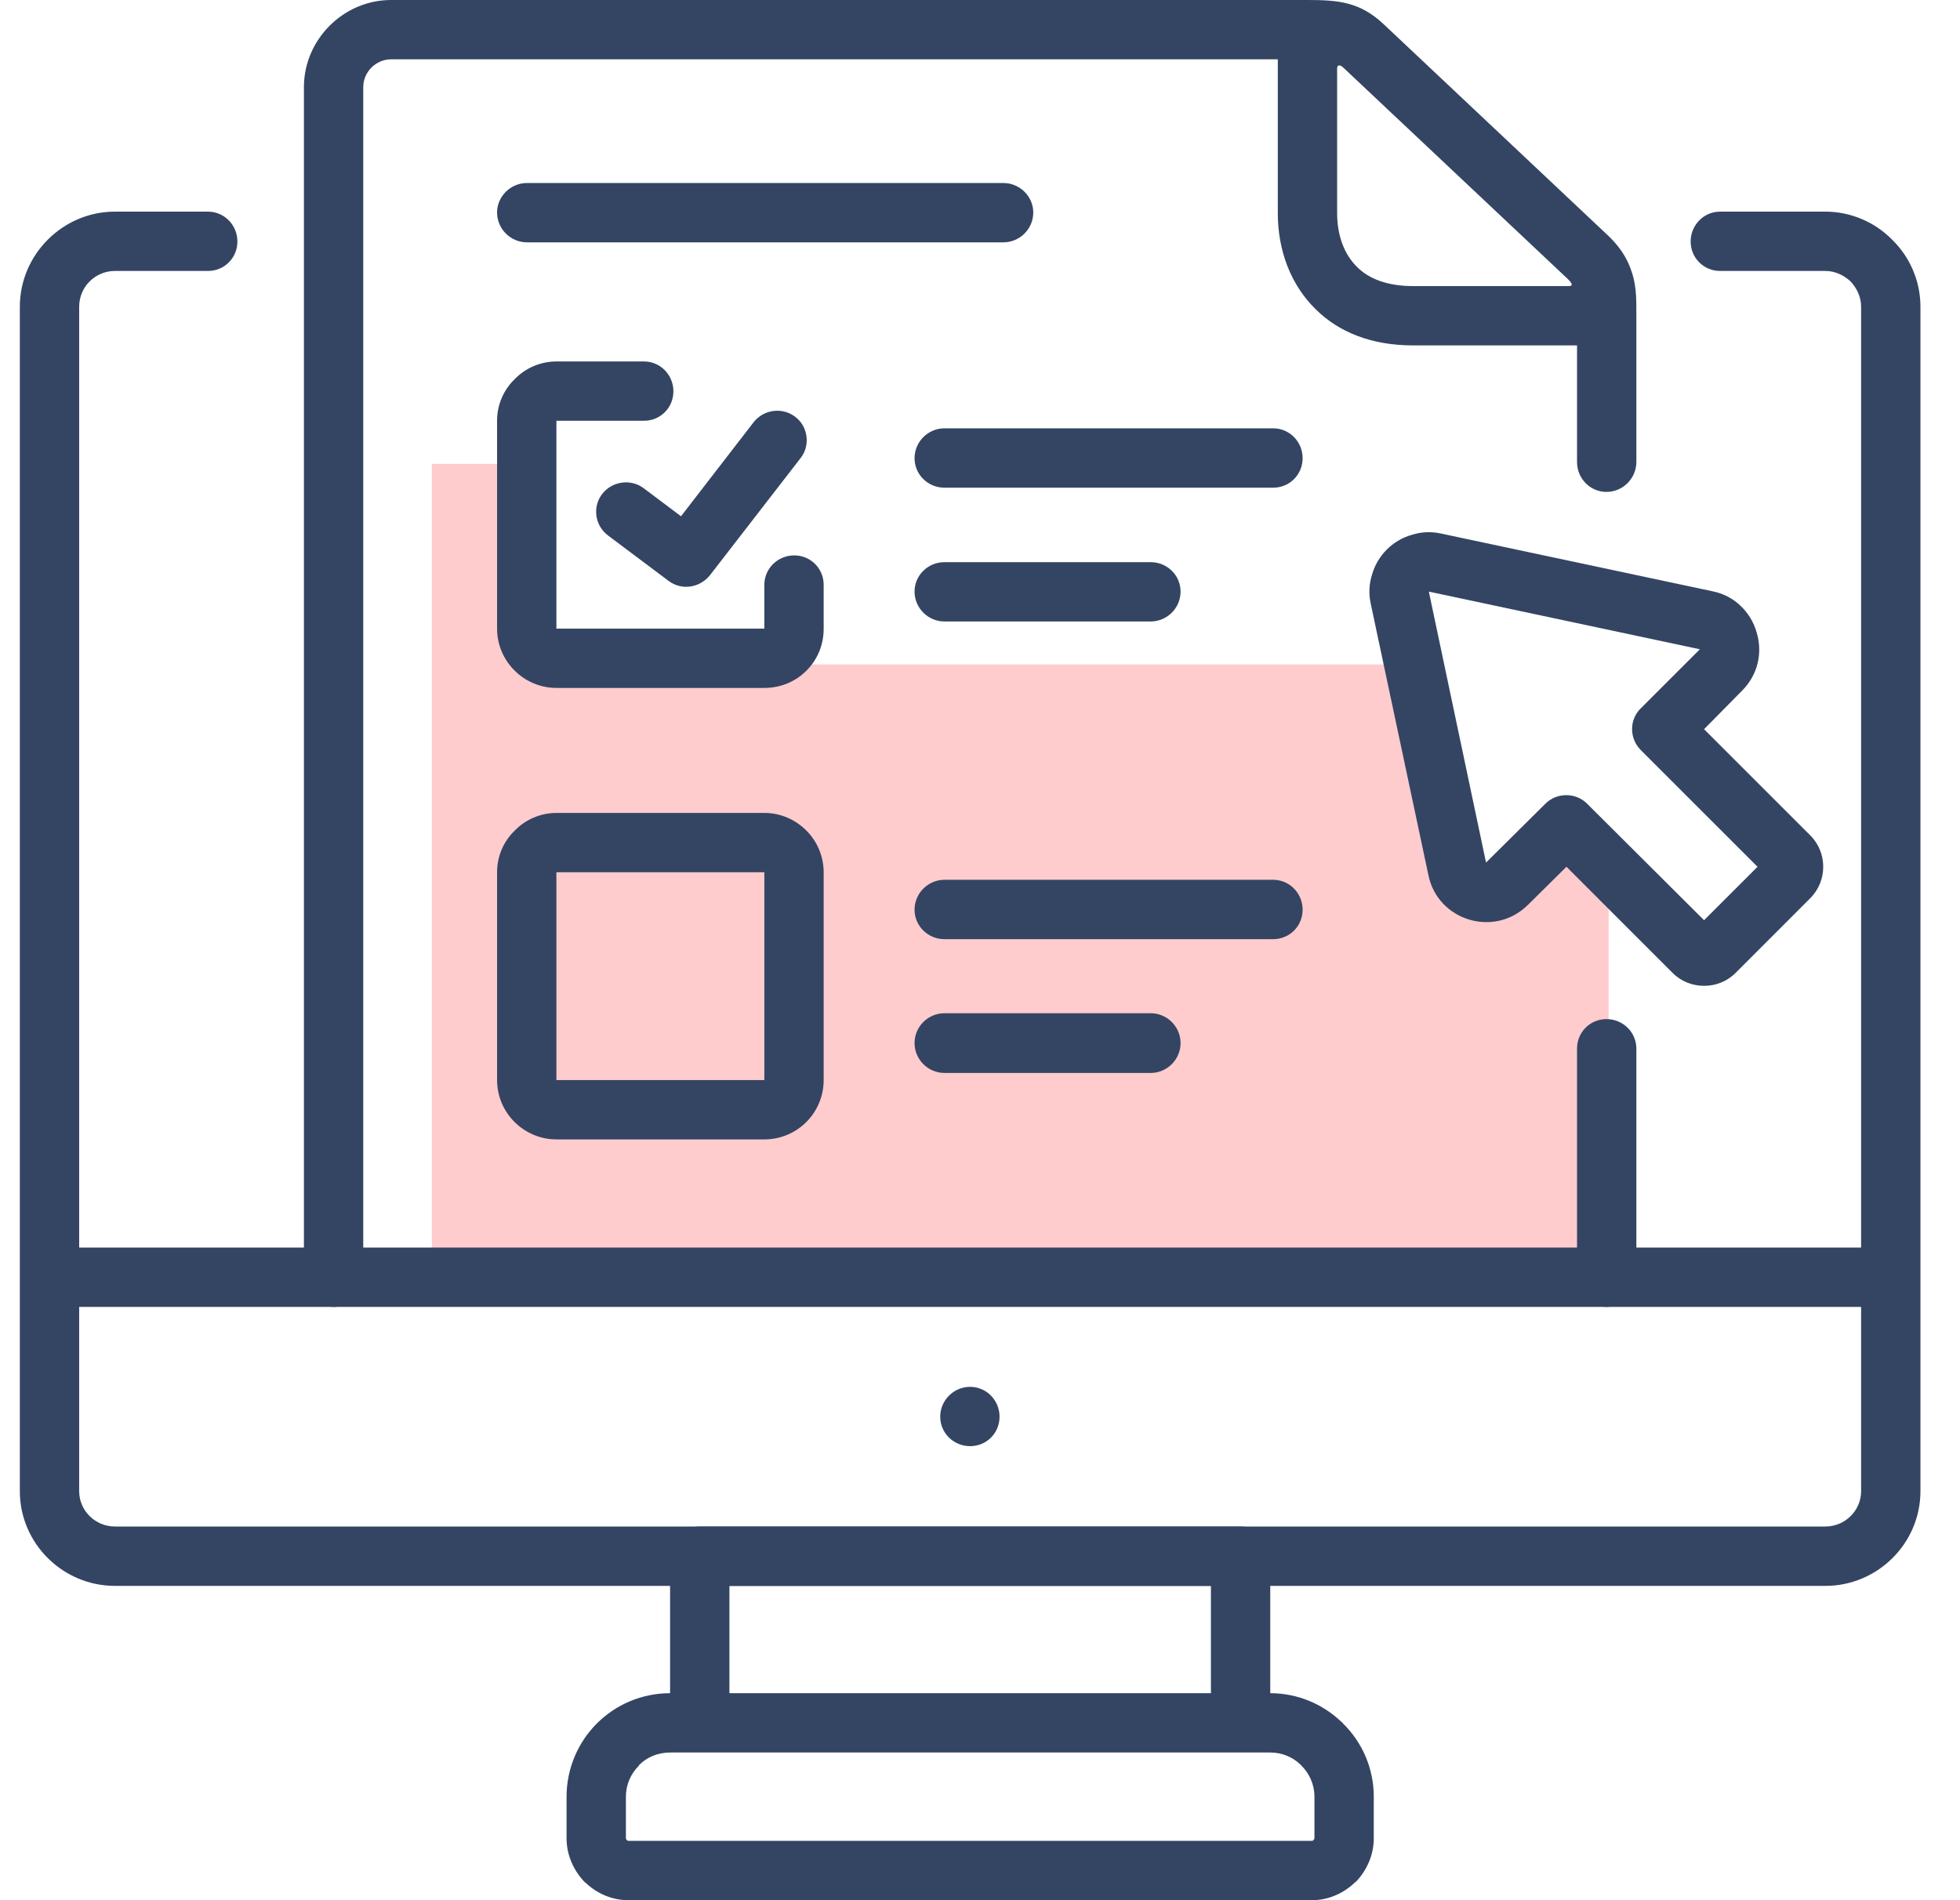
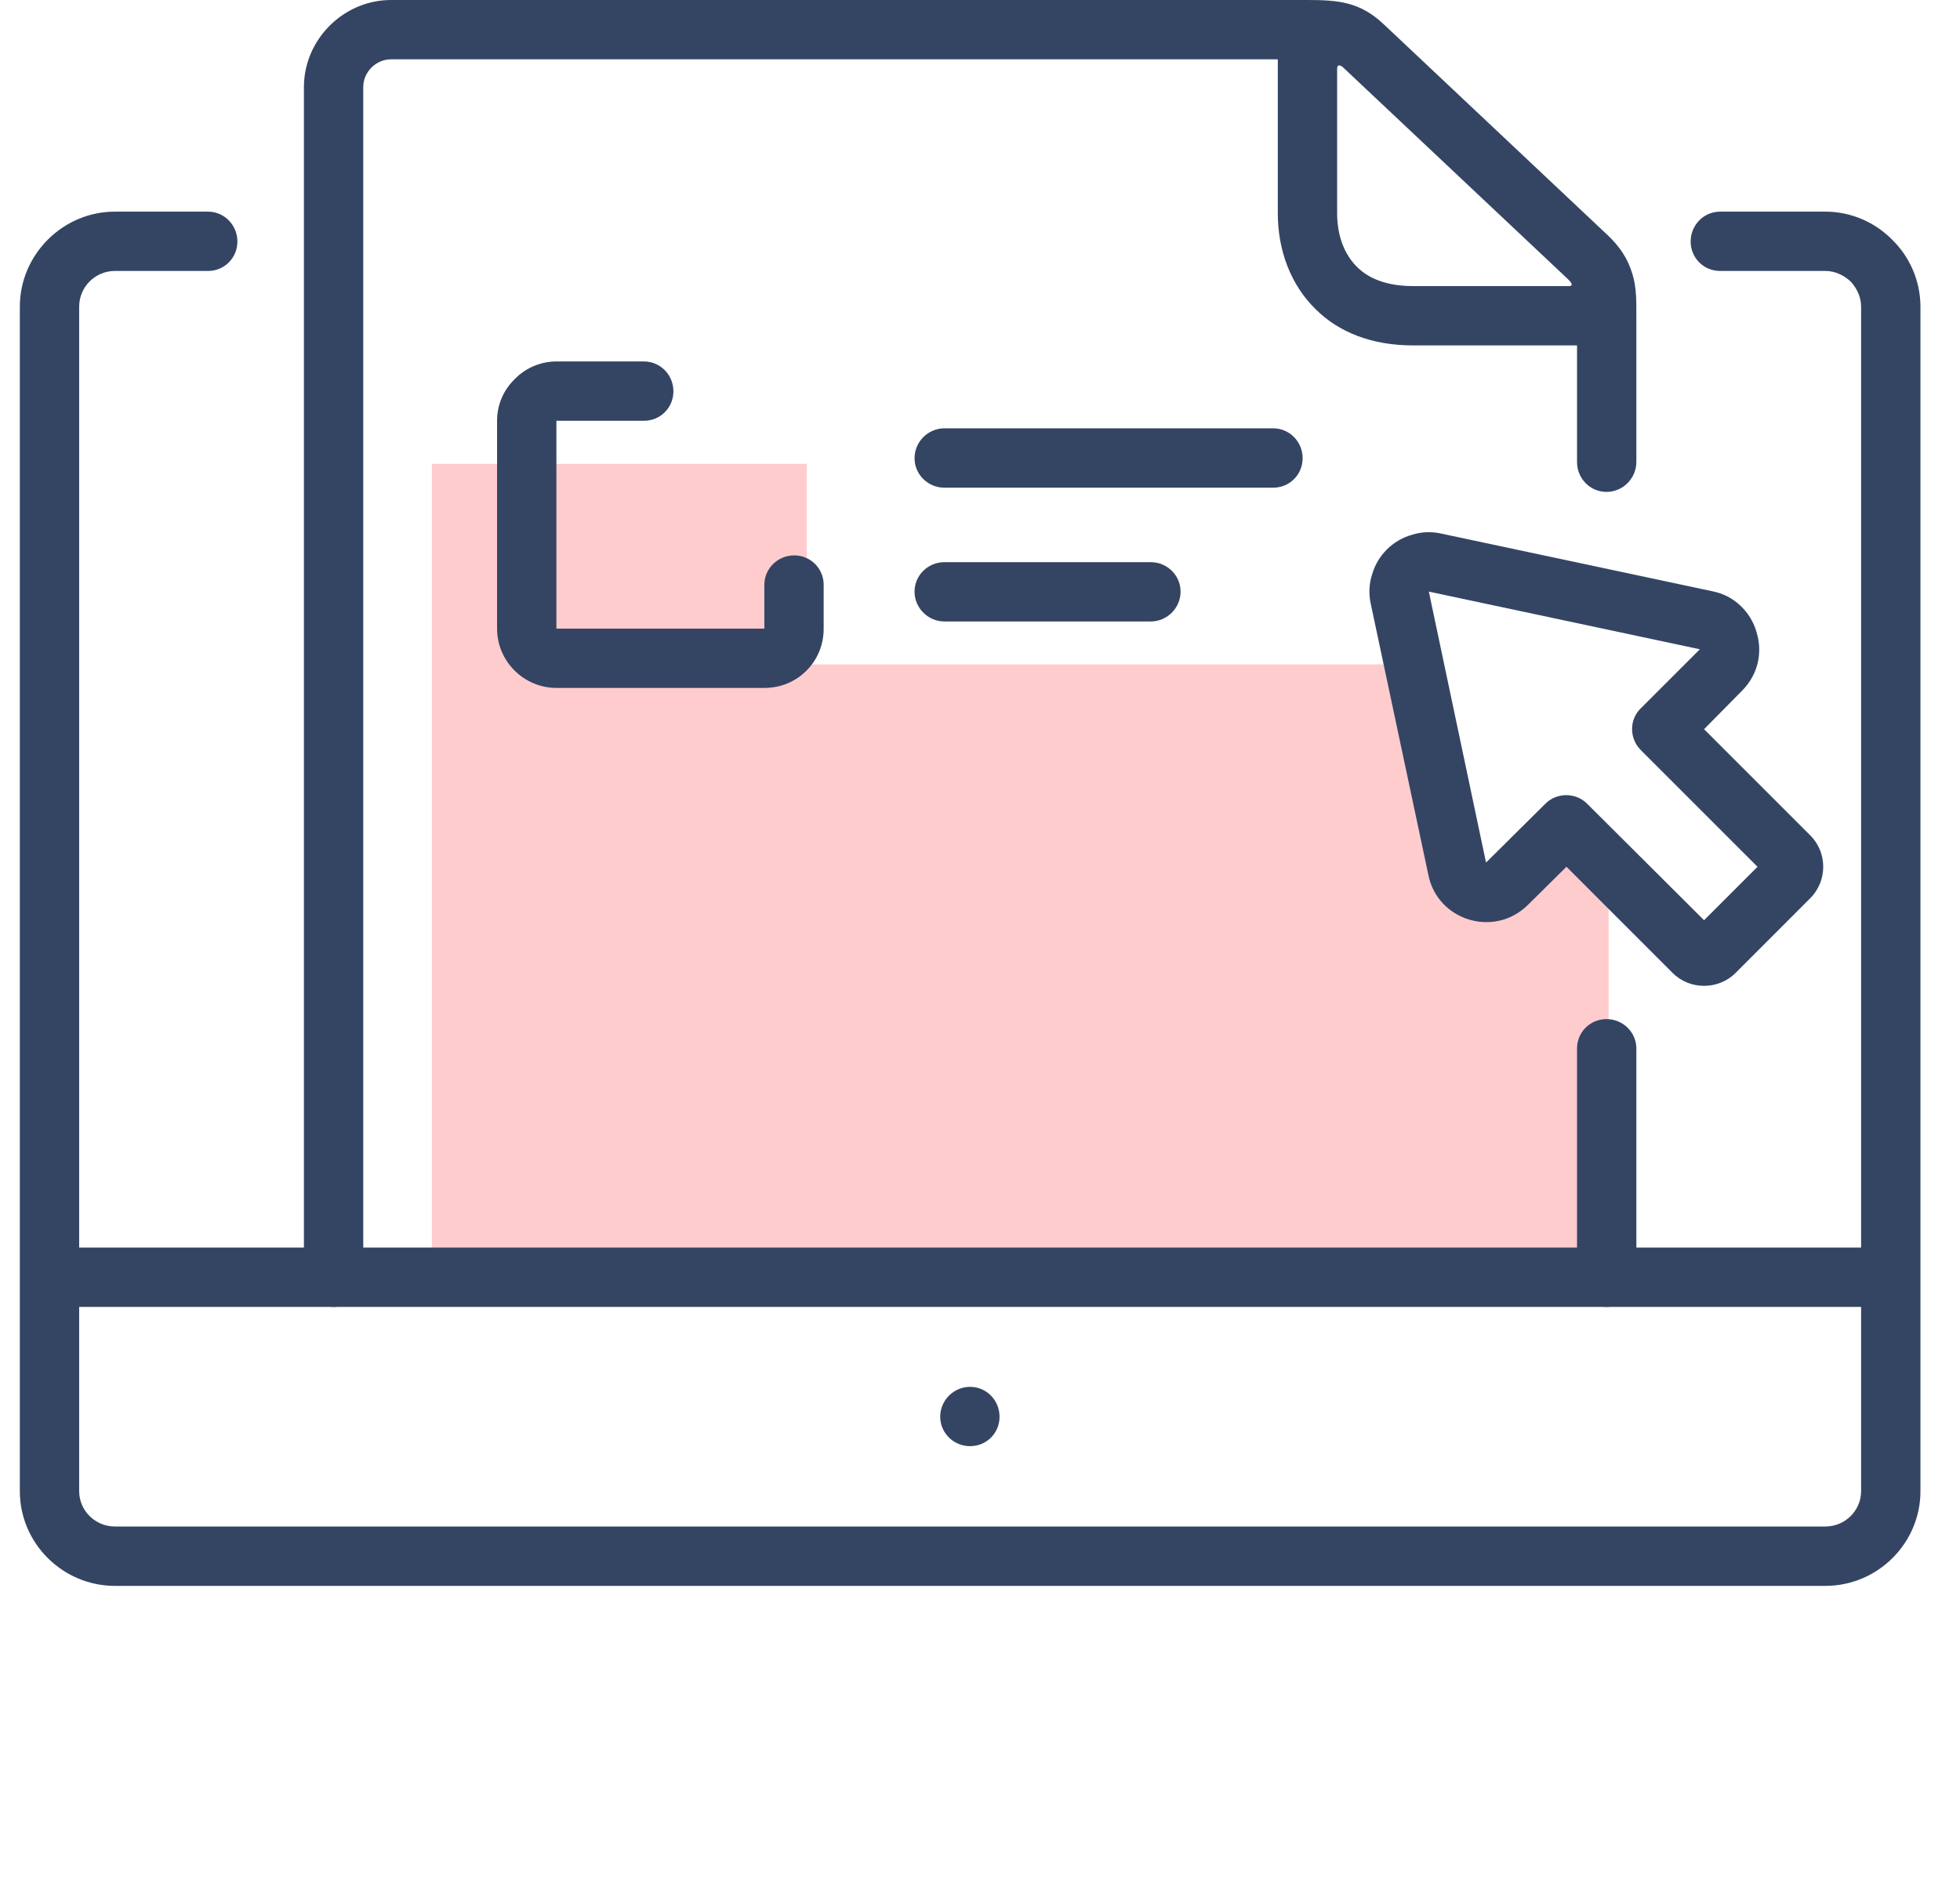
<svg xmlns="http://www.w3.org/2000/svg" width="33" height="32" viewBox="0 0 33 32" fill="none">
  <g clip-path="url(#clip0_2865_4140)">
-     <path d="M7.271 7.812V21.75H27.084V14.625L26.334 13.875L24.521 15.312L23.459 11.188H13.584H8.709V7.812H7.271Z" fill="#FFCCCE" />
-     <path d="M10.581 31.001H22.088C22.102 31.001 22.109 30.994 22.116 30.986C22.123 30.98 22.131 30.965 22.131 30.958V30.257C22.131 30.052 22.046 29.867 21.911 29.733C21.904 29.726 21.897 29.718 21.89 29.711C21.755 29.584 21.578 29.513 21.387 29.513H20.883H11.778H11.282C11.077 29.513 10.892 29.591 10.758 29.726V29.733C10.623 29.867 10.538 30.051 10.538 30.257V30.958C10.538 30.965 10.545 30.98 10.552 30.986L10.559 30.994C10.567 30.994 10.574 31.001 10.581 31.001ZM11.778 25.707H20.884C21.16 25.707 21.387 25.934 21.387 26.211V28.514C21.847 28.514 22.273 28.698 22.584 28.996C22.591 29.003 22.605 29.01 22.612 29.024C22.931 29.336 23.13 29.775 23.13 30.257V30.959C23.13 31.242 23.009 31.504 22.825 31.695V31.689C22.633 31.88 22.372 32 22.088 32H10.581C10.311 32 10.07 31.894 9.886 31.731C9.872 31.717 9.858 31.703 9.844 31.695C9.66 31.504 9.539 31.242 9.539 30.959V30.257C9.539 29.775 9.737 29.336 10.049 29.024C10.368 28.705 10.807 28.514 11.282 28.514V26.211C11.282 25.934 11.509 25.707 11.778 25.707ZM20.388 26.707H12.281V28.514H20.388V26.707Z" fill="#344563" />
+     <path d="M7.271 7.812V21.75H27.084V14.625L26.334 13.875L24.521 15.312L23.459 11.188H13.584V7.812H7.271Z" fill="#FFCCCE" />
    <path d="M28.961 4.563C28.685 4.563 28.465 4.343 28.465 4.067C28.465 3.791 28.685 3.564 28.961 3.564H30.733C31.172 3.564 31.576 3.748 31.86 4.039C32.15 4.322 32.334 4.726 32.334 5.166V21.506V25.113C32.334 25.991 31.611 26.707 30.733 26.707H1.935C1.057 26.707 0.334 25.991 0.334 25.113V21.506V5.165C0.334 4.287 1.057 3.564 1.935 3.564H3.501C3.778 3.564 3.997 3.791 3.997 4.067C3.997 4.343 3.778 4.563 3.501 4.563H1.935C1.602 4.563 1.333 4.832 1.333 5.165V21.009H31.335V5.165C31.335 5.002 31.264 4.854 31.158 4.74C31.044 4.634 30.896 4.563 30.733 4.563H28.961ZM1.333 22.009V25.112C1.333 25.438 1.602 25.707 1.935 25.707H30.733C31.066 25.707 31.335 25.438 31.335 25.112V22.009H1.333Z" fill="#344563" />
    <path d="M15.902 10.466C15.625 10.466 15.398 10.239 15.398 9.963C15.398 9.687 15.625 9.467 15.902 9.467H19.374C19.65 9.467 19.877 9.687 19.877 9.963C19.877 10.239 19.65 10.466 19.374 10.466H15.902ZM15.902 8.213C15.625 8.213 15.398 7.993 15.398 7.716C15.398 7.44 15.625 7.213 15.902 7.213H21.436C21.712 7.213 21.932 7.44 21.932 7.716C21.932 7.993 21.712 8.213 21.436 8.213H15.902Z" fill="#344563" />
    <path d="M6.116 21.506C6.116 21.782 5.897 22.009 5.62 22.009C5.344 22.009 5.117 21.782 5.117 21.506V1.467C5.117 0.666 5.783 0 6.584 0H22.017C22.541 0 22.903 0.035 23.3 0.411L27.076 3.968C27.232 4.117 27.353 4.28 27.43 4.464C27.558 4.769 27.551 5.01 27.551 5.322V7.78C27.551 8.056 27.324 8.284 27.048 8.284C26.771 8.284 26.552 8.057 26.552 7.78V5.817H23.796C23.087 5.817 22.541 5.591 22.159 5.215C21.727 4.797 21.514 4.209 21.514 3.593V0.999H6.584C6.329 0.999 6.116 1.212 6.116 1.467V21.506ZM26.411 4.818C26.517 4.818 26.432 4.733 26.396 4.698L22.612 1.134C22.584 1.105 22.513 1.07 22.513 1.155V3.592C22.513 3.954 22.626 4.28 22.853 4.5C23.052 4.698 23.363 4.818 23.796 4.818H26.411ZM26.552 17.658C26.552 17.382 26.772 17.162 27.048 17.162C27.324 17.162 27.551 17.382 27.551 17.658V21.506C27.551 21.782 27.325 22.009 27.048 22.009C26.772 22.009 26.552 21.782 26.552 21.506V17.658Z" fill="#344563" />
    <path d="M12.869 9.849C12.869 9.573 13.096 9.353 13.372 9.353C13.648 9.353 13.868 9.573 13.868 9.849V10.586C13.868 10.863 13.762 11.111 13.577 11.295C13.393 11.479 13.145 11.585 12.869 11.585H9.368C8.823 11.585 8.369 11.139 8.369 10.586V7.086C8.369 6.81 8.483 6.561 8.667 6.384C8.844 6.2 9.099 6.087 9.368 6.087H10.842C11.119 6.087 11.338 6.314 11.338 6.59C11.338 6.866 11.119 7.086 10.842 7.086H9.368V10.586H12.869V9.849Z" fill="#344563" />
    <path fill-rule="evenodd" clip-rule="evenodd" d="M16.333 23.355C16.61 23.355 16.829 23.582 16.829 23.858C16.829 24.135 16.61 24.354 16.333 24.354C16.057 24.354 15.83 24.134 15.83 23.858C15.83 23.582 16.057 23.355 16.333 23.355Z" fill="#344563" />
-     <path d="M15.902 18.069C15.625 18.069 15.398 17.842 15.398 17.566C15.398 17.289 15.625 17.063 15.902 17.063H19.374C19.65 17.063 19.877 17.289 19.877 17.566C19.877 17.842 19.65 18.069 19.374 18.069H15.902ZM15.902 15.816C15.625 15.816 15.398 15.596 15.398 15.32C15.398 15.043 15.625 14.816 15.902 14.816H21.436C21.712 14.816 21.932 15.043 21.932 15.32C21.932 15.596 21.712 15.816 21.436 15.816H15.902Z" fill="#344563" />
-     <path d="M9.368 13.69H12.869C13.145 13.69 13.393 13.803 13.577 13.987C13.762 14.171 13.868 14.427 13.868 14.689V18.189C13.868 18.742 13.421 19.188 12.869 19.188H9.368C8.823 19.188 8.369 18.742 8.369 18.189V14.689C8.369 14.412 8.483 14.164 8.667 13.987C8.844 13.803 9.099 13.69 9.368 13.69ZM12.869 14.689H9.368V18.189H12.869V14.689Z" fill="#344563" />
-     <path d="M10.24 9.02C10.02 8.857 9.97 8.546 10.133 8.326C10.296 8.106 10.615 8.056 10.835 8.22L11.466 8.694L12.691 7.107C12.861 6.894 13.173 6.852 13.393 7.022C13.605 7.185 13.648 7.504 13.478 7.716L11.954 9.686C11.784 9.899 11.48 9.948 11.26 9.785L10.24 9.02Z" fill="#344563" />
    <path d="M28.691 12.28L30.477 14.066C30.626 14.214 30.697 14.405 30.697 14.597C30.697 14.788 30.626 14.979 30.477 15.128L29.223 16.383C29.074 16.532 28.883 16.602 28.691 16.602C28.5 16.602 28.308 16.532 28.16 16.383L26.374 14.597L25.729 15.235C25.162 15.801 24.206 15.504 24.05 14.739L23.079 10.168C23.043 10.005 23.05 9.835 23.1 9.679C23.192 9.353 23.447 9.098 23.773 9.006C23.929 8.956 24.099 8.949 24.262 8.985L28.826 9.956C29.009 9.991 29.173 10.076 29.3 10.197C29.428 10.317 29.527 10.473 29.576 10.65C29.683 11.004 29.591 11.373 29.328 11.634L28.691 12.28ZM29.591 14.597L27.628 12.634C27.429 12.436 27.429 12.117 27.628 11.926L28.62 10.934L24.057 9.963L25.02 14.526V14.533V14.526L26.02 13.534C26.211 13.343 26.53 13.343 26.721 13.534L28.691 15.497L29.591 14.597Z" fill="#344563" />
-     <path d="M8.872 4.081C8.596 4.081 8.369 3.855 8.369 3.578C8.369 3.309 8.596 3.082 8.872 3.082H16.894C17.17 3.082 17.397 3.309 17.397 3.578C17.397 3.855 17.17 4.081 16.894 4.081H8.872Z" fill="#344563" />
  </g>
  <defs>
    <clipPath id="clip0_2865_4140">
      <rect width="32" height="32" fill="white" transform="translate(0.334)" />
    </clipPath>
  </defs>
</svg>